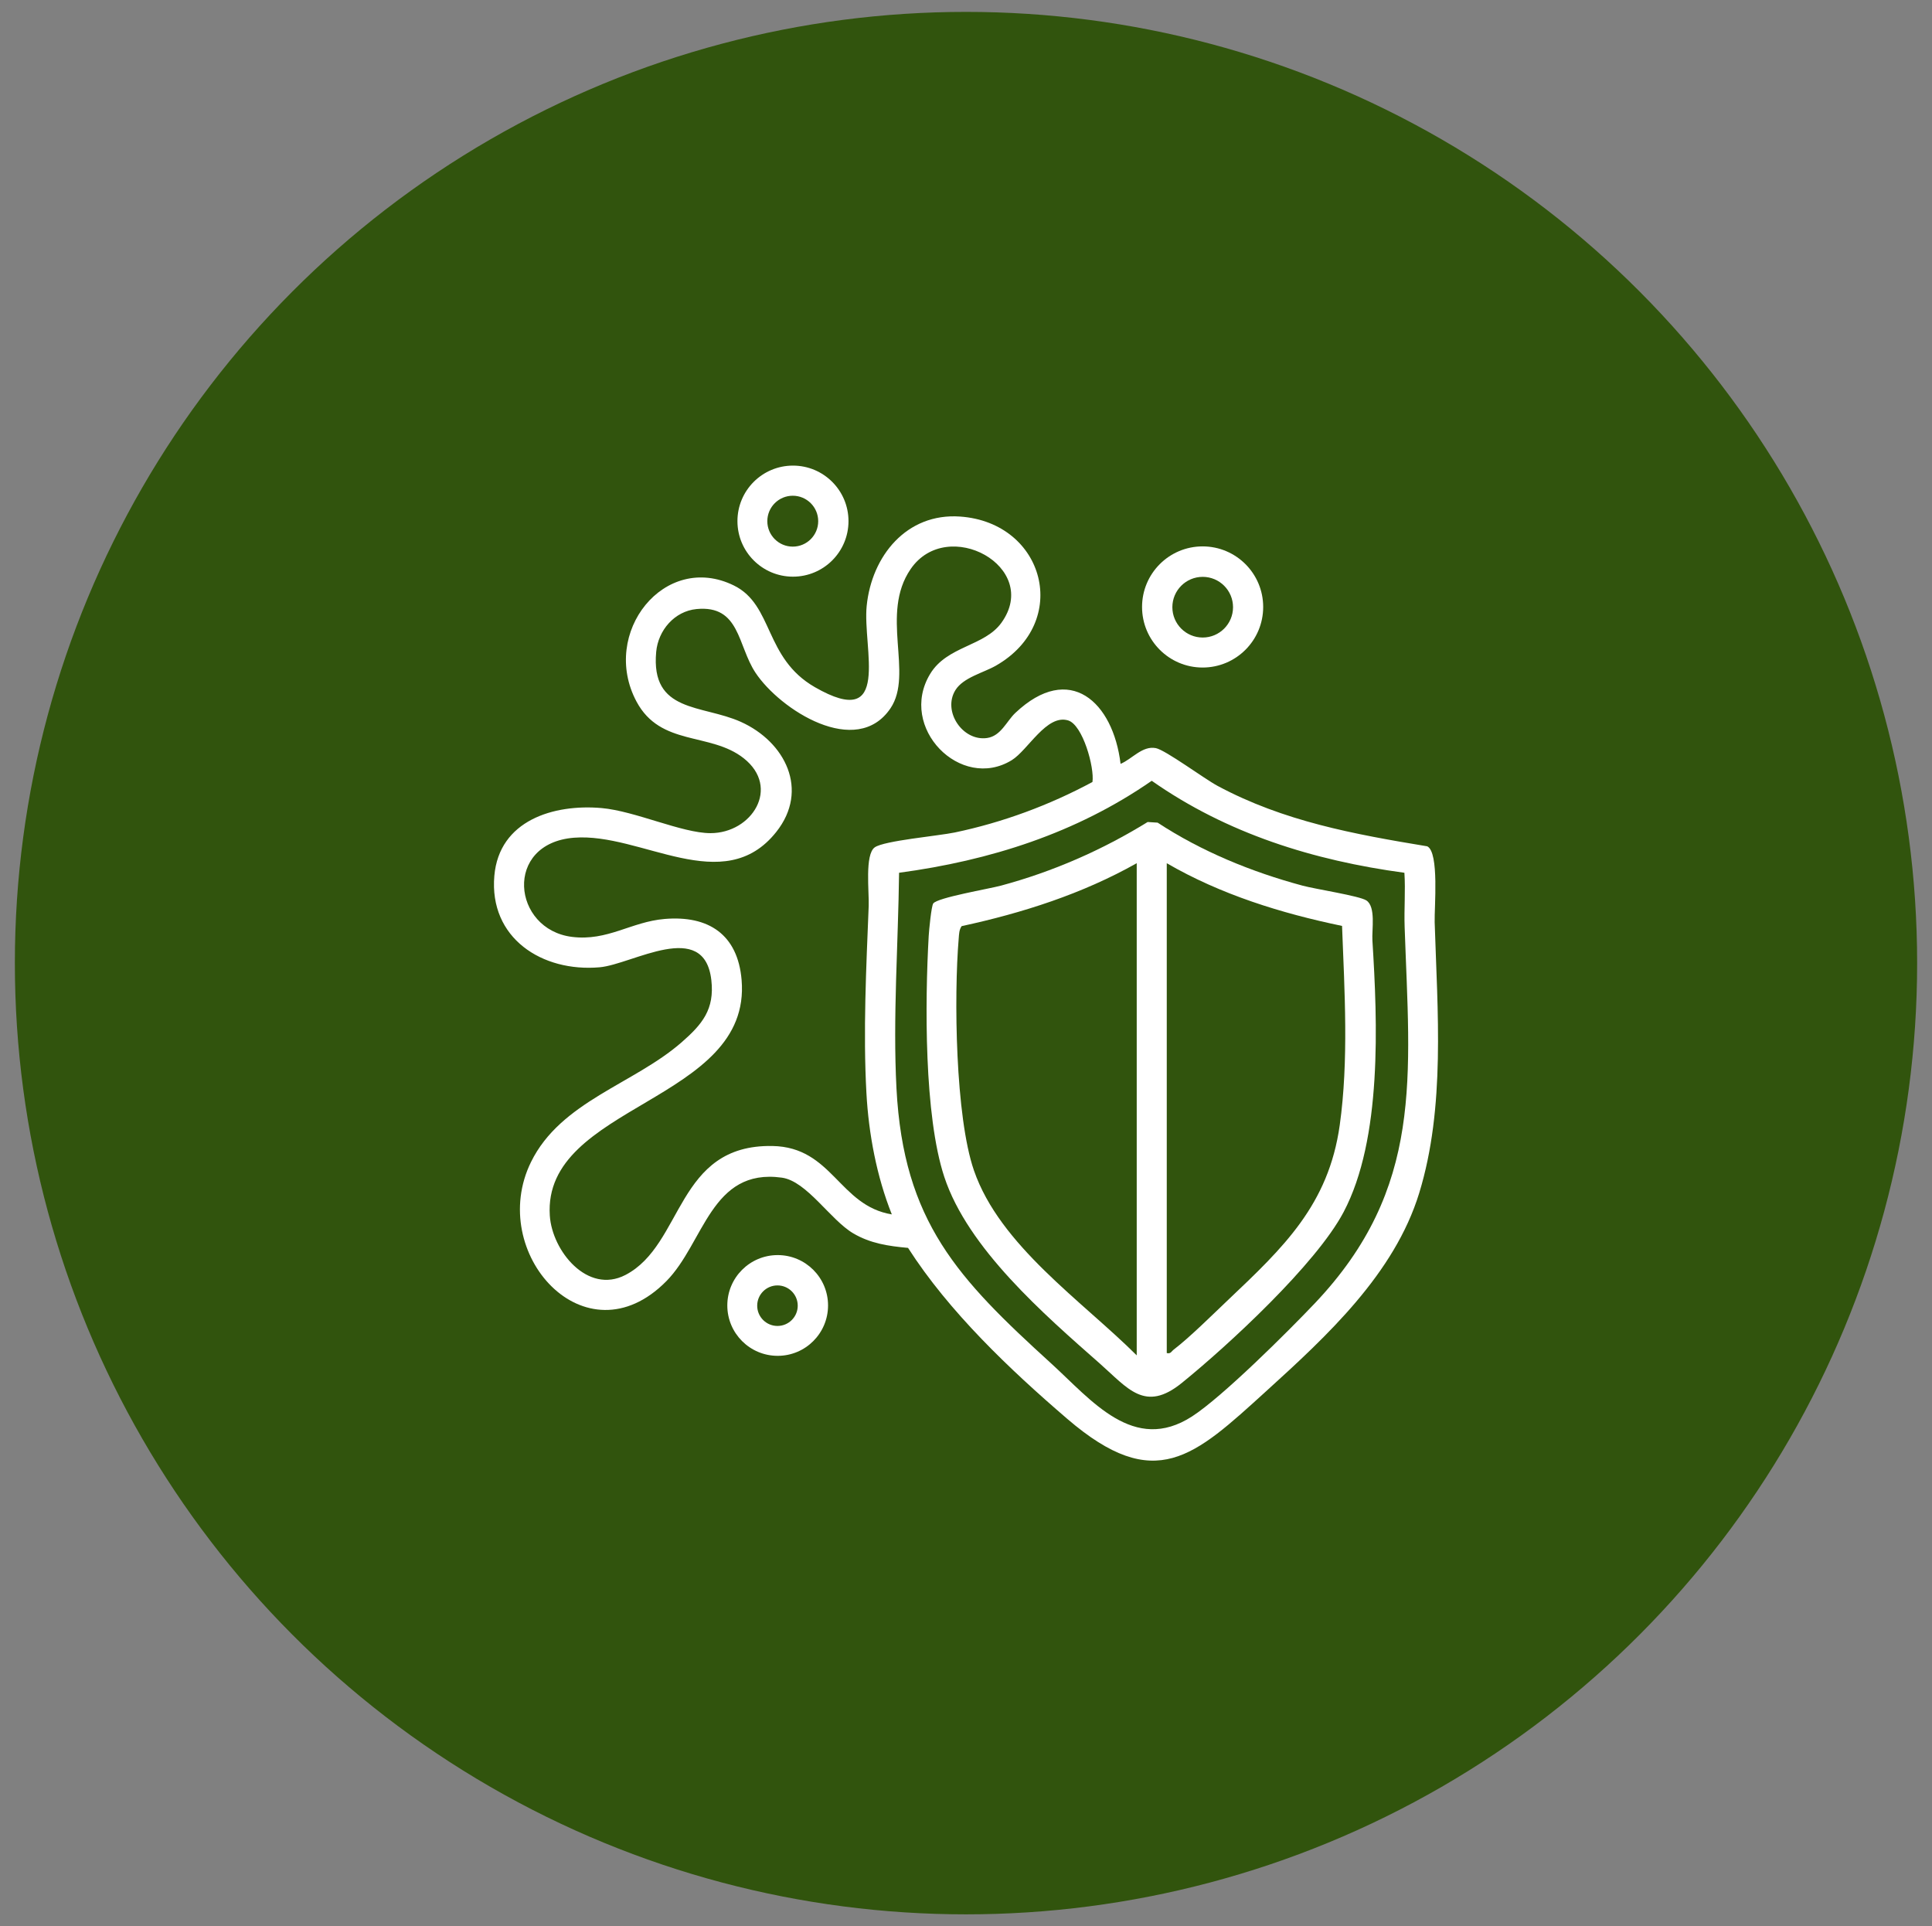
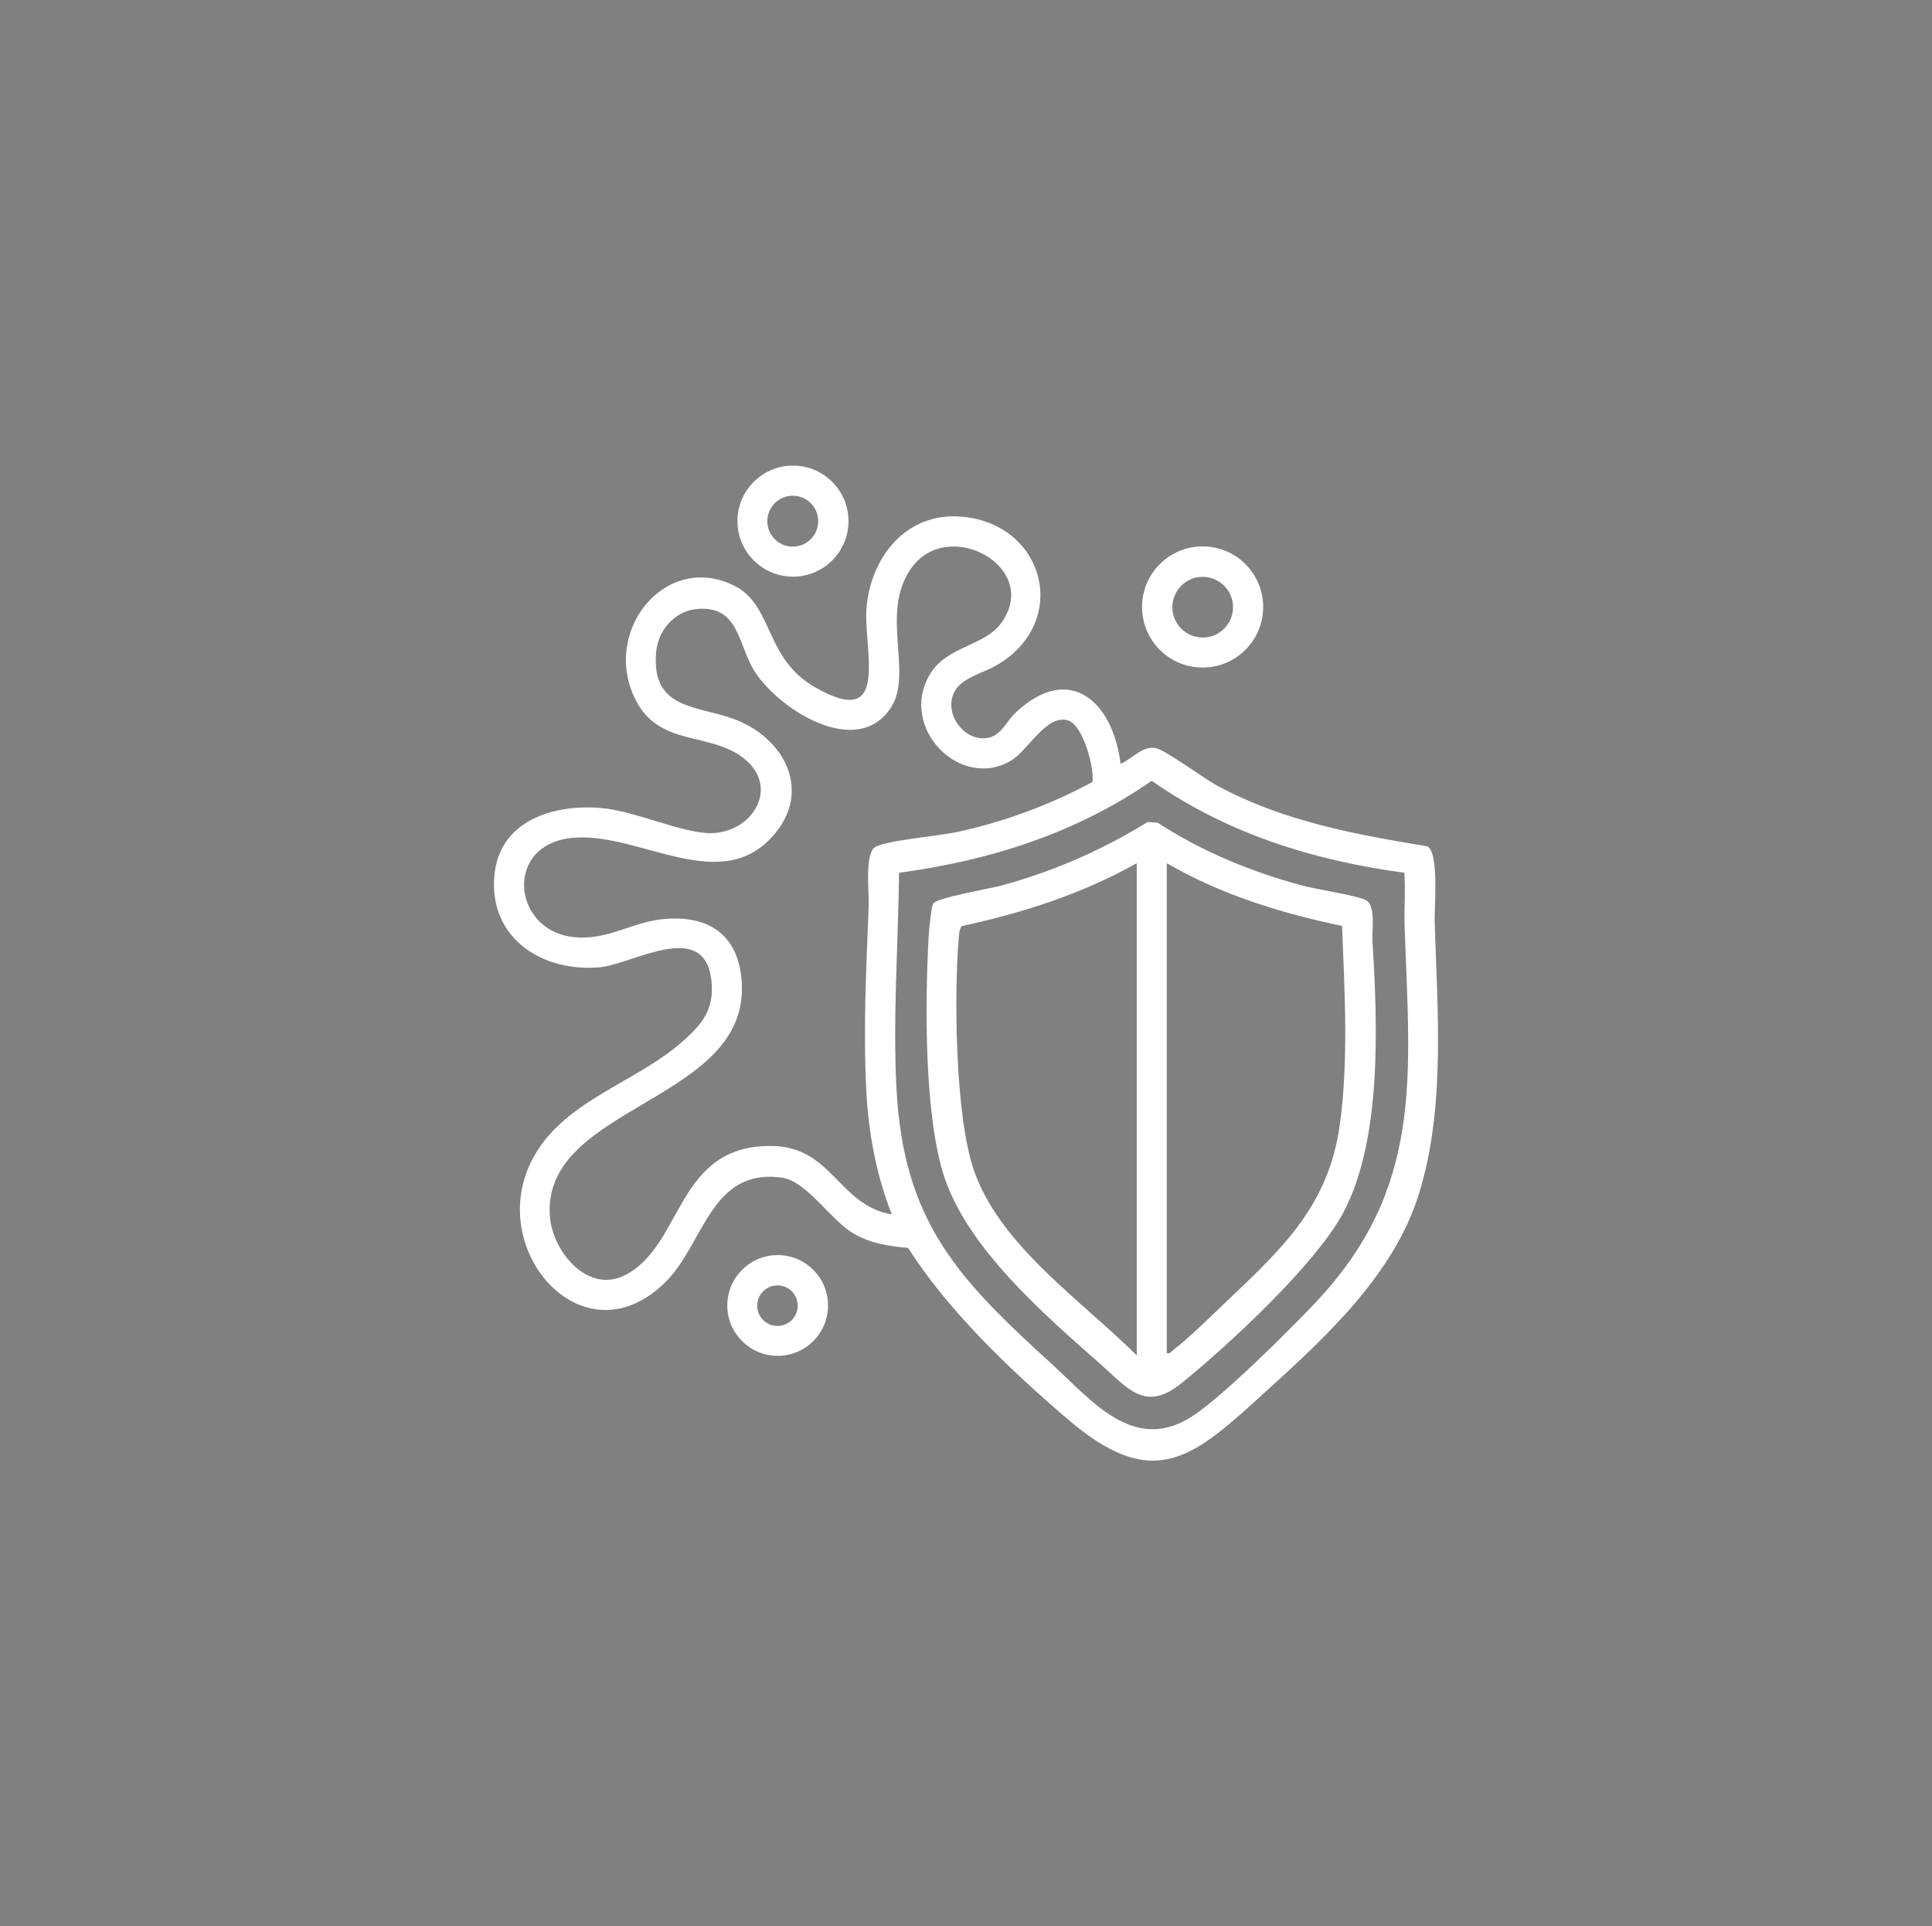
<svg xmlns="http://www.w3.org/2000/svg" id="Layer_1" version="1.1" viewBox="0 0 325 324">
  <rect x="0" y="0" width="325" height="324" fill="#808080" stroke="none" />
  <defs>
    <style>
      .st0 {
        fill: #31540d;
      }

      .st1 {
        fill: #fff;
      }

      .st2 {
        display: none;
      }
    </style>
  </defs>
-   <circle class="st0" cx="162.5" cy="162" r="160" />
  <g class="st2">
    <path class="st1" d="M63.892,156.562c1.867-29.187,20.946-55.89,47.521-67.522,45.884-20.085,99.044,6.465,109.889,55.183.714,3.209,2.895,9.911-2.029,10.73s-5.095-8.196-5.984-11.58-2.18-6.648-3.365-9.941c-6.04,2.757-11.851,1.373-16.551,6.759-4.904,5.62-7.582,13.402-17.358,10.403-5.691-1.746-7.771-9.027-11.939-10.8-3.804-1.618-10.936-.615-15.17-1.014-11.572-1.09-13.909-11.755-5.84-19.233,2.267-2.101,8.372-5.442,8.674-8.699.318-3.437-3.67-10.126-4.503-13.955-.522-2.396-.612-4.563-.498-7.018-32.943-1.542-64.307,20.821-72.441,52.808,9.544-3.42,19.525-5.992,29.672-3.664,8.681,1.991,14.713,8.723,11.358,17.923-1.524,4.179-4.921,5.9-4.383,10.95.617,5.783,2.66,8.521.843,15.19-.953,3.5-5.312,8.509.631,9.929,7.927,1.894,14.289-.683,20.437,6.923,8.933,11.051,2.179,24.655-8.083,31.788,16.839,4.233,34.427,2.62,50.102-4.812.473-.311.355-.531.226-.981-.241-.838-1.828-2.977-2.348-4.231-11.76-28.332,20.07-55.526,46.602-57.058,14.165-.818,34.441,3.692,41.824,16.976v2.698c-2.024,3.115-5.378,4.169-8.219,6.232-9.137,6.635-10.347,18.306-15.47,27.696-8.855,16.233-24.661,27.028-43.741,21.383-5.019-1.485-8.949-4.205-13.229-7.058-45.325,24.365-103.273-2.293-114.437-52.18l-2.19-13.421c.16-3.422-.218-7.005,0-10.407ZM206.461,126.877c-9.398-17.627-27.436-31.075-47.006-35.269-.797-.171-4.554-1.076-4.832-.597-1.141,5.884,3.577,10.874,4.343,16.504,1.362,10.001-3.961,11.62-10.1,17.065-2.198,1.95-5.342,5.8-.363,6.508,7.639,1.086,15.693-1.261,22.128,4.076,2.064,1.712,5.906,7.554,7.682,8.122,4.351,1.392,7.012-5.539,9.455-8.315,5.19-5.896,11.448-6.438,18.692-8.094ZM91.943,145.884c-6.769.601-14.125,3.114-19.771,6.819-4.502,31.458,13.963,63.989,43.454,75.489,7.258-3.63,16.196-11.138,13.109-20.281-3.919-11.609-20.42-2.406-25.856-13.066-3.743-7.34,2.259-11.254,2.277-17.664.012-4.343-2.501-7.878-1.918-12.676.604-4.969,6.051-9.114,5.259-13.444-1.023-5.591-12.245-5.561-16.554-5.178ZM181.025,220.547c3.457-6.527,7.598-12.971,12.523-18.507,2.526-2.839,10.975-11.308,14.172-12.42,3.464-1.204,6.167,2.378,4.473,5.631-11.187,8.33-19.836,19.224-26.106,31.666,16.035,12.484,33.236,6.34,43.269-9.871,5.05-8.16,6.55-17.576,12.02-25.366,2.987-4.254,6.555-7.117,10.932-9.871-12.168-10.115-31.734-12.022-46.327-6.649-15.03,5.535-28.921,20.6-27.664,37.502.061.814,1.669,8.591,2.709,7.885Z" />
  </g>
  <g class="st2">
    <path class="st1" d="M182.005,117.415l-.029,38.821.545,2.589,15.836,25.623c4.07-.449,8.23-.126,12.248.612,5.613,1.031,7.396.987,8.963,6.706,9.322,34.027-25.001,64.361-57.204,50.312-1.897,1.615-5.009,2.197-7.463,2.66-30.999,5.851-57.329-21.667-49.629-52.415,1.064-4.25,1.115-5.134,5.419-6.42,4.978-1.487,10.772-1.904,15.931-1.456,4.374-7.367,9.473-14.381,13.728-21.811,1.152-2.012,2.599-3.961,2.653-6.4l-.014-38.835c-8.2-.67-8.997-7.613-8.37-14.467.368-4.015,3.454-7.383,7.499-7.822,12.588-1.367,27.565,1.039,40.408-.013,7.87.841,8.638,8.676,7.79,15.132-.515,3.921-4.382,7.171-8.311,7.183ZM142.195,100.761c-2.664.595-2.254,6.238-1.997,8.464.174,1.515.852,2.252,2.354,2.521l39.263.083c1.296-.103,2.575-.592,2.885-1.99.426-1.923.769-8.659-1.914-9.078h-40.59ZM176.418,117.4h-27.856v40.565c0,.463-.745,2.583-.983,3.195-.888,2.288-2.676,4.092-3.544,6.38h36.909c-.867-2.288-2.656-4.092-3.544-6.38-.238-.613-.983-2.732-.983-3.195v-40.565ZM192.088,185.645l-.187-1.031-6.949-11.158-1.029-.364-43.49.075-7.547,11.955c-.103.77.132.414.516.533,12.105,3.75,20.402,9.409,26.709,20.651.409.73,1.954,4.695,2.207,4.762.699.185.495-.321.675-.7,5.883-12.442,15.201-21.856,29.094-24.722ZM159.006,234.741c5.74-27.823-20.294-51.926-47.53-43.178-6.315,17.761,3.077,37.941,20.138,45.329,7.318,3.169,15.033,3.735,22.866,2.375.157-.604-.251-.696-.518-1.045-6.199-8.087-17.051-15.588-23.655-23.698-2.349-2.855,1.134-6.283,3.995-3.995l23.66,23.693,1.045.518ZM170.5,239.267c7.944,1.388,15.704.768,23.104-2.485,16.943-7.449,26.162-27.568,19.9-45.219-27.174-8.74-53.375,15.362-47.53,43.178l1.045-.518,23.846-23.854c2.912-1.93,6.173,1.092,3.493,4.535-6.195,7.962-17.232,15.351-23.34,23.319-.268.349-.676.441-.518,1.045Z" />
    <path class="st1" d="M219.473,101.853c24.506,24.355,31.468,64.263,14.58,94.944-1.239,2.251-2.764,5.908-5.878,3.425-2.49-1.986,1.437-6.834,2.513-9.227,27.764-61.736-31.767-126.027-95.095-102.059-40.95,15.498-59.243,62.159-41.3,102.059,1.156,2.57,6.031,8.599,1.349,9.813-3.124.81-5.068-4.577-6.224-7.028-17.641-37.393-4.161-81.733,30.622-103.336,31.695-19.685,73.084-14.779,99.433,11.409Z" />
    <circle class="st1" cx="168.057" cy="184.242" r="2.828" />
    <circle class="st1" cx="181.989" cy="178.659" r="2.821" />
    <circle class="st1" cx="162.478" cy="195.373" r="2.82" />
-     <circle class="st1" cx="156.911" cy="178.647" r="2.814" />
    <circle class="st1" cx="145.769" cy="184.219" r="2.814" />
  </g>
  <g class="st2">
    <path class="st1" d="M174.708,95.523l.025,39.444,20.39,45.961c1.078.769,11.41-7.268,13.877-6.658l17.693,10.21c.532.534.662,1.134.745,1.856.3,2.591-.469,16.399.052,17.233,4.303,2.513,9.646,4.842,13.659,7.711.811.58,1.752.95,2.097,1.992-.131,6.237.742,13.411.184,19.551-.064.708-.057,1.142-.431,1.799-.495.868-8.54,5.36-10.115,6.239-1.505.84-7.085,4.304-8.263,4.385-2.559.176-13.06-7.809-16.332-8.771-4.013,1.846-7.555,4.582-11.458,6.616-.916.477-3.797,2.113-4.553,2.162-1.412.092-2.834-1.723-4.413-1.502l-91.469.033c-10.208-.465-17.155-9.193-14.408-19.269l39.795-89.925.105-38.878c-8.288-3.947-6.354-15.914,2.776-16.969l47.847.092c8.517,1.578,10.113,13.065,2.2,16.687ZM173.058,89.781c1.847-1.488.636-5.176-1.932-5.103h-45.734c-4.349.511-3.486,6.036.75,5.957,14.107-.861,29.556,1.142,43.503.012.858-.07,2.792-.365,3.414-.865ZM168.702,136.166v-39.399l-.558-.558h-40.328v15.611h10.593c.168,0,1.545,1.022,1.697,1.274.914,1.513-.129,4.673-1.697,4.673h-10.593v8.549h10.221c2.491,0,3.524,4.67.921,5.753-1.695.705-10.749-.2-11.144.192l-.35,4.296-8.565,18.94c5.732.81,10.391,4.886,16.171,5.38,9.425.805,14.57-5.175,23.413-5.564,2.762-.122,6.229.361,8.896,1.132,4.071,1.177,7.649,4.225,12.101,4.064l-10.777-24.344ZM95.665,237.823h82.329c-1.207-1.74-4.428-1.985-4.81-4.295l.058-19.972c.277-1.23,1.26-1.638,2.181-2.279,4.052-2.819,9.411-5.065,13.662-7.709.531-.841-.267-14.3.052-16.862.147-1.182.821-1.742.948-2.807l-7.614-16.899c-8.44.565-14.681-5.84-22.881-5.775-5.912.047-9.321,2.998-14.484,4.496-6.279,1.822-12.055,1.457-18.131-.838-1.907-.72-9.237-4.852-10.87-2.888l-28.634,65.03c-1.036,5.489,2.764,10.153,8.194,10.797ZM221.403,188.092l-13.119-7.379-13.121,7.933.117,14.608,13.042,7.44c3.337-1.683,6.825-3.539,10.065-5.515.996-.608,2.873-1.382,3.087-2.488l-.071-14.598ZM179.169,231.445l12.784,7.125,13.484-7.685-.122-14.623-13.009-7.673-12.957,7.268-.18,15.588ZM237.404,231.445c-.298-4.598.603-10.164.082-14.644-.062-.536-.037-.976-.617-1.242l-12.533-7.043-12.709,7.372-.121,15.557,12.788,7.12,13.109-7.12Z" />
    <path class="st1" d="M171.431,195.078c0,6.804-5.516,12.32-12.32,12.32s-12.32-5.516-12.32-12.32,5.516-12.32,12.32-12.32,12.32,5.516,12.32,12.32ZM165.532,195.072c0-3.541-2.87-6.411-6.411-6.411s-6.411,2.87-6.411,6.411,2.87,6.411,6.411,6.411,6.411-2.87,6.411-6.411Z" />
    <path class="st1" d="M134.27,207.669c0,5.081-4.119,9.2-9.2,9.2s-9.2-4.119-9.2-9.2,4.119-9.2,9.2-9.2,9.2,4.119,9.2,9.2ZM128.366,207.659c0-1.807-1.465-3.271-3.271-3.271s-3.271,1.465-3.271,3.271,1.465,3.271,3.271,3.271,3.271-1.465,3.271-3.271Z" />
  </g>
  <g class="st2">
-     <path class="st1" d="M159.307,75.699c8.697-1.175,14.824,1.394,21.163,6.962,8.266,7.261,15.573,16.487,23.903,23.788,1.098-.572,3.059-.47,3.743-1.435,1.622-2.285,2.28-12.118,3.925-15.568,1.357-2.847,4.403-2.563,5.633.314,1.169,2.733,2.707,14.281,3.978,15.515,3.354,1.886,16.249,3.712,18.204,6.159,1.26,1.577.593,3.312-.977,4.408l-17.406,5.632c-.207.397-.479.859-.466,1.308.031,1.118,13.36,13.482,15.279,15.707,8.525,9.89,9.6,21.864,1.328,32.353l-59.891,59.728c-9.978,7.656-22.633,5.96-31.745-2.077-3.347,2.401-6.514,5.045-9.906,7.388-5.85,4.04-13.997,9.917-20.114,13.113-1.148.6-2.203,1.503-3.624,1.069l-35.691-35.692c-.257-.828-.026-1.453.268-2.21.812-2.093,4.146-6.28,5.491-8.686,5.12-9.16,8.073-17.846,10.459-28.083-1.53-2.376-3.788-4.011-5.4-6.368-6.068-8.869-5.562-20.492,1.283-28.762l58.917-58.929c3.042-2.569,7.661-5.095,11.645-5.633ZM197.07,108.809c.182-.672-.176-.735-.436-1.11-2.742-3.961-17.77-18.52-21.926-21.935-6.184-5.081-13.807-5.712-20.753-1.682l-60.121,59.498c-6.135,7.361-6.103,16.849.327,24.031.262.292-.029.851,1.01.569l8.2-29.683c3.171-6.871,12.467-8.354,17.951-3.334,7.433,6.804.29,16.992.21,25.039l34.991-35.008c5.342-5.196,15.152-3.971,17.515,3.554,5.171-6.623,16.264-7.163,19.509,1.53,2.712,7.265-1.781,10.541-6.223,15.3,8.698,3.075,9.227,13.95,2.222,19.278,6.748,3.528,9.009,11.441,3.547,17.288-13.865,13.287-26.853,27.54-40.76,40.775-.376.358-.805.614-1.336.646-.906,1.284,5.27,4.499,6.404,4.882,5.971,2.018,12.388.743,17.286-3.128l58.052-58.022c1.659-2.185,3.198-4.488,3.894-7.182,3.622-14.014-9.372-20.607-17.193-29.593-1.434,2.308-.828,7.658-4.088,8.336-1.795.374-2.769-.562-3.443-2.134-1.225-2.861-2.705-14.161-3.988-15.506-3.029-1.831-17.003-4.045-18.411-6.396-2.538-4.239,4.893-5.598,7.557-6.014ZM225.87,112.803c-2.719-.846-8.543-1.419-9.84-4.12-.657-1.368-.329-3.499-1.675-4.302.467,7.072-5.809,7.217-11.08,8.422,2.551,2.62,8.933,1.441,10.419,5.304.427,1.109.503,2.787.661,3.995,1.65-1.159.955-4.255,2.334-5.636,1.157-1.159,6.663-1.87,8.557-2.74.514-.236.804.215.624-.923ZM163.741,127.942c-.738.095-1.56.522-2.129,1.009l-43.39,43.444c-2.389,2.231-5.402,1.106-5.628-2.151,1.21-8.22,4.944-17.358,5.947-25.439.848-6.83-7.021-9.171-9.714-3.514-7.173,20.515-9.847,44.045-20.066,63.224-1.556,2.92-3.46,5.672-5.059,8.567l29.924,29.902c6.34-3.875,12.82-7.71,18.904-11.977,20.745-14.552,37.203-35.211,55.694-52.406,4-3.992.8-9.743-4.564-7.662l-25.457,24.631c-4.068.542-4.758-3.684-2.115-6.13l31.625-31.729c2.58-5.008-3.573-9.137-7.486-5.27l-30.312,30.38c-2.406,1.588-5.27-1.05-4.495-3.581l42.107-42.536c2.636-4.19-2.478-9.12-6.422-5.979l-42.089,41.641c-2.194,1.165-4.762-1.135-4.344-3.417l33.547-34.275c1.799-3.3-.731-7.215-4.478-6.73Z" />
    <path class="st1" d="M232.813,232.582c0,5.841-4.735,10.575-10.575,10.575s-10.575-4.735-10.575-10.575,4.735-10.575,10.575-10.575,10.575,4.735,10.575,10.575ZM226.756,232.555c0-2.495-2.023-4.517-4.517-4.517s-4.517,2.023-4.517,4.517,2.023,4.517,4.517,4.517,4.517-2.023,4.517-4.517Z" />
-     <path class="st1" d="M81.326,85.881c2.314-.423,7.988-.74,9.088,1.781,2.505,5.736-10.378,5.138-11.41,2.988-.488-1.018-.341-3.164.448-3.983.52-.454,1.208-.664,1.873-.785Z" />
    <path class="st1" d="M99.491,85.881c2.314-.423,7.988-.74,9.088,1.781,2.505,5.736-10.378,5.138-11.41,2.988-.488-1.018-.341-3.164.448-3.983.52-.454,1.208-.664,1.873-.785Z" />
    <path class="st1" d="M92.843,73.89c1.068-.221,2.618.104,3.25.997.572.809.637,7.603.399,8.882-.525,2.825-5.203,2.836-5.72-.459-.363-2.316-.754-8.835,2.071-9.419Z" />
    <path class="st1" d="M92.843,92.054c1.068-.221,2.618.104,3.25.997.572.809.637,7.603.399,8.882-.525,2.825-5.203,2.836-5.72-.459-.363-2.316-.754-8.835,2.071-9.419Z" />
-     <circle class="st1" cx="245.193" cy="205.666" r="3.275" />
  </g>
  <g>
    <path class="st1" d="M188.503,128.483c1.916-.795,3.662-3.085,5.922-2.648,1.63.316,8.157,5.151,10.389,6.349,11.126,5.97,22.934,8.129,35.276,10.169,2.046,1,1.175,10.358,1.249,12.769.46,14.892,1.834,31.106-2.603,45.558-4.17,13.581-15.513,24.035-25.747,33.328-12.122,11.006-18.646,17.354-33.435,4.664-9.679-8.305-19.928-18.043-26.804-28.773-3.3-.3-6.329-.742-9.216-2.443-3.86-2.275-7.812-8.785-12.007-9.369-11.932-1.66-13.062,10.957-19.438,17.415-13.638,13.814-30.251-4.804-22.765-20.044,5.013-10.206,17.286-13.104,25.335-20.137,3.474-3.035,5.564-5.534,5.003-10.456-1.183-10.394-13.268-2.648-18.791-2.165-9.676.846-18.623-4.901-17.713-15.383.811-9.34,9.989-12.104,18.038-11.398,5.631.494,13.512,4.215,18.317,4.22,6.986.006,11.823-7.669,5.601-12.592-5.611-4.44-13.986-1.938-18.045-9.549-6.151-11.536,4.721-25.272,16.4-19.509,6.669,3.291,5.065,12.183,13.609,17.095,13.02,7.485,7.998-6.559,8.716-13.674.847-8.394,6.723-15.655,15.709-15.023,14.3,1.007,18.733,17.822,6.015,25.087-2.079,1.188-5.465,1.976-6.79,4.093-2.227,3.558,1.207,8.661,5.32,8.068,2.336-.337,3.28-2.831,4.749-4.218,9.149-8.643,16.457-1.837,17.706,8.569ZM183.772,131.533c.362-2.411-1.622-9.616-4.102-10.359-3.615-1.083-6.751,5.017-9.475,6.69-8.59,5.276-19.183-5.483-13.728-14.505,2.857-4.725,9.128-4.627,11.991-8.607,6.749-9.384-9.089-18.023-15.263-9.044-5.213,7.582.525,17.61-3.393,23.423-5.722,8.488-18.57.276-22.72-5.989-3.034-4.581-2.588-11.401-9.903-10.697-3.718.358-6.459,3.574-6.794,7.193-.953,10.319,7.718,8.844,14.246,11.784,7.454,3.357,11.557,11.458,5.949,18.518-8.888,11.188-22.719.074-34.012.967-11.903.941-10.407,15.439-.331,16.683,5.986.739,9.935-2.54,15.553-3.016,7.409-.629,12.317,2.614,12.963,10.256,1.739,20.571-33.499,20.867-32.264,39.651.391,5.942,6.352,13.278,12.721,9.973,9.822-5.096,8.491-21.983,24.729-21.692,10.087.18,11.202,10.05,20.082,11.506-2.546-6.386-3.892-13.516-4.271-20.404-.57-10.35-.029-21.173.381-31.481.092-2.317-.687-8.662,1.023-9.859,1.6-1.12,10.724-1.926,13.44-2.494,8.079-1.691,15.931-4.594,23.177-8.495ZM236.249,146.804c-15.278-2.065-29.835-6.585-42.504-15.474-12.73,8.823-27.204,13.415-42.504,15.472-.141,11.894-1.06,24.374-.437,36.281,1.175,22.457,10.375,32.009,26.03,46.259,6.77,6.162,13.876,15.245,23.688,8.908,5.134-3.316,16.107-14.241,20.634-19.008,18.423-19.403,15.989-38.248,15.131-63.344-.103-3.024.158-6.075-.038-9.094Z" />
    <path class="st1" d="M212.492,102.093c0,5.627-4.561,10.188-10.188,10.188s-10.188-4.561-10.188-10.188,4.561-10.188,10.188-10.188,10.188,4.561,10.188,10.188ZM207.42,102.132c0-2.818-2.285-5.103-5.103-5.103s-5.103,2.285-5.103,5.103,2.285,5.103,5.103,5.103,5.103-2.285,5.103-5.103Z" />
    <path class="st1" d="M142.733,87.657c0,5.159-4.182,9.34-9.34,9.34s-9.34-4.182-9.34-9.34,4.182-9.34,9.34-9.34,9.34,4.182,9.34,9.34ZM137.638,87.664c0-2.364-1.916-4.28-4.28-4.28s-4.28,1.916-4.28,4.28,1.916,4.28,4.28,4.28,4.28-1.916,4.28-4.28Z" />
    <path class="st1" d="M139.294,219.583c0,4.679-3.793,8.473-8.473,8.473s-8.473-3.793-8.473-8.473,3.793-8.473,8.473-8.473,8.473,3.793,8.473,8.473ZM134.194,219.621c0-1.883-1.526-3.409-3.409-3.409s-3.409,1.526-3.409,3.409,1.526,3.409,3.409,3.409,3.409-1.526,3.409-3.409Z" />
    <path class="st1" d="M193.058,138.265l1.673.105c7.433,4.868,15.805,8.29,24.387,10.6,2.175.585,9.564,1.719,10.73,2.484,1.63,1.07.902,4.915,1.018,6.755.856,13.681,1.67,33.338-4.854,45.678-4.613,8.725-19.331,22.35-27.225,28.741-6.2,5.02-9.065.877-13.791-3.287-9.356-8.242-22.178-19.358-26.145-31.375-3.414-10.343-3.254-29.458-2.625-40.547.054-.946.443-5.007.764-5.455.709-.99,9.374-2.455,11.384-2.996,8.739-2.353,16.991-5.963,24.685-10.705ZM191.219,227.977v-82.782c-9.127,5.146-19.211,8.373-29.448,10.583-.433.608-.434,1.321-.494,2.031-.825,9.756-.568,29.999,2.558,39.06,4.361,12.64,18.225,21.974,27.384,31.108ZM196.272,145.195v82.394c.678.169.777-.281,1.169-.58,2.736-2.095,6.524-5.868,9.141-8.348,9.306-8.82,16.906-16.001,18.787-29.406,1.524-10.864.81-22.582.39-33.513-10.259-2.129-20.415-5.282-29.486-10.546Z" />
  </g>
</svg>